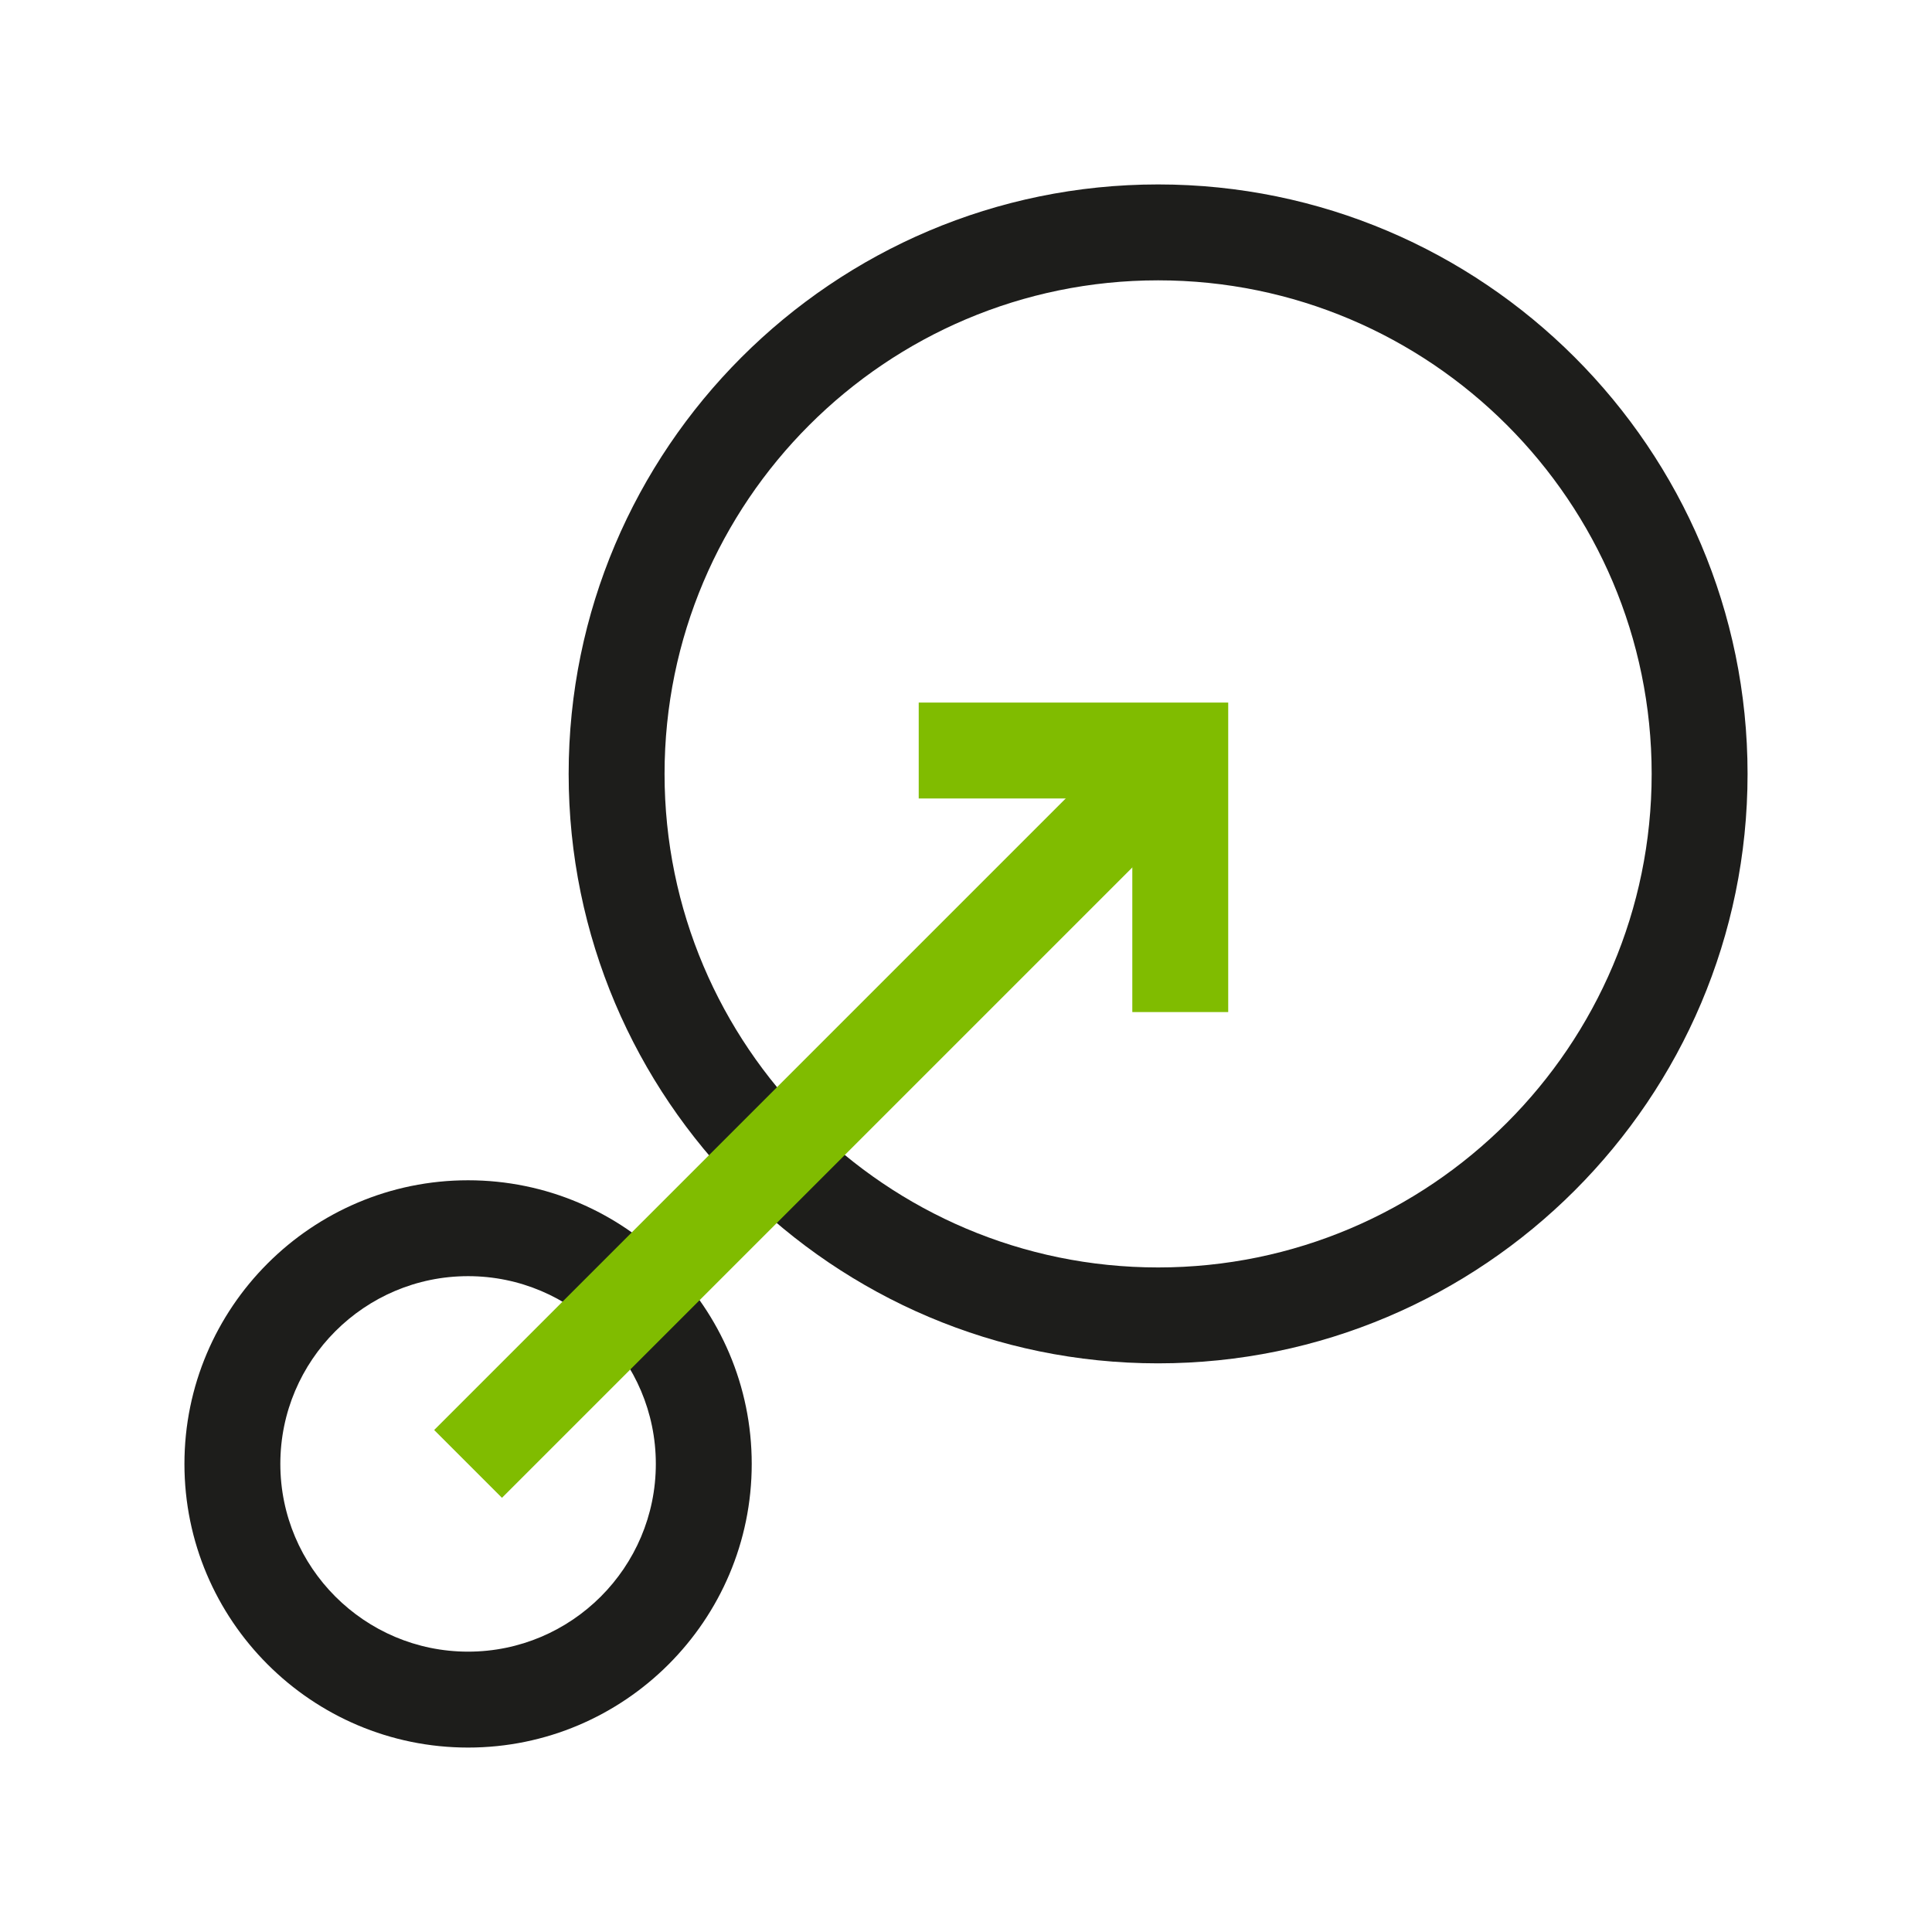
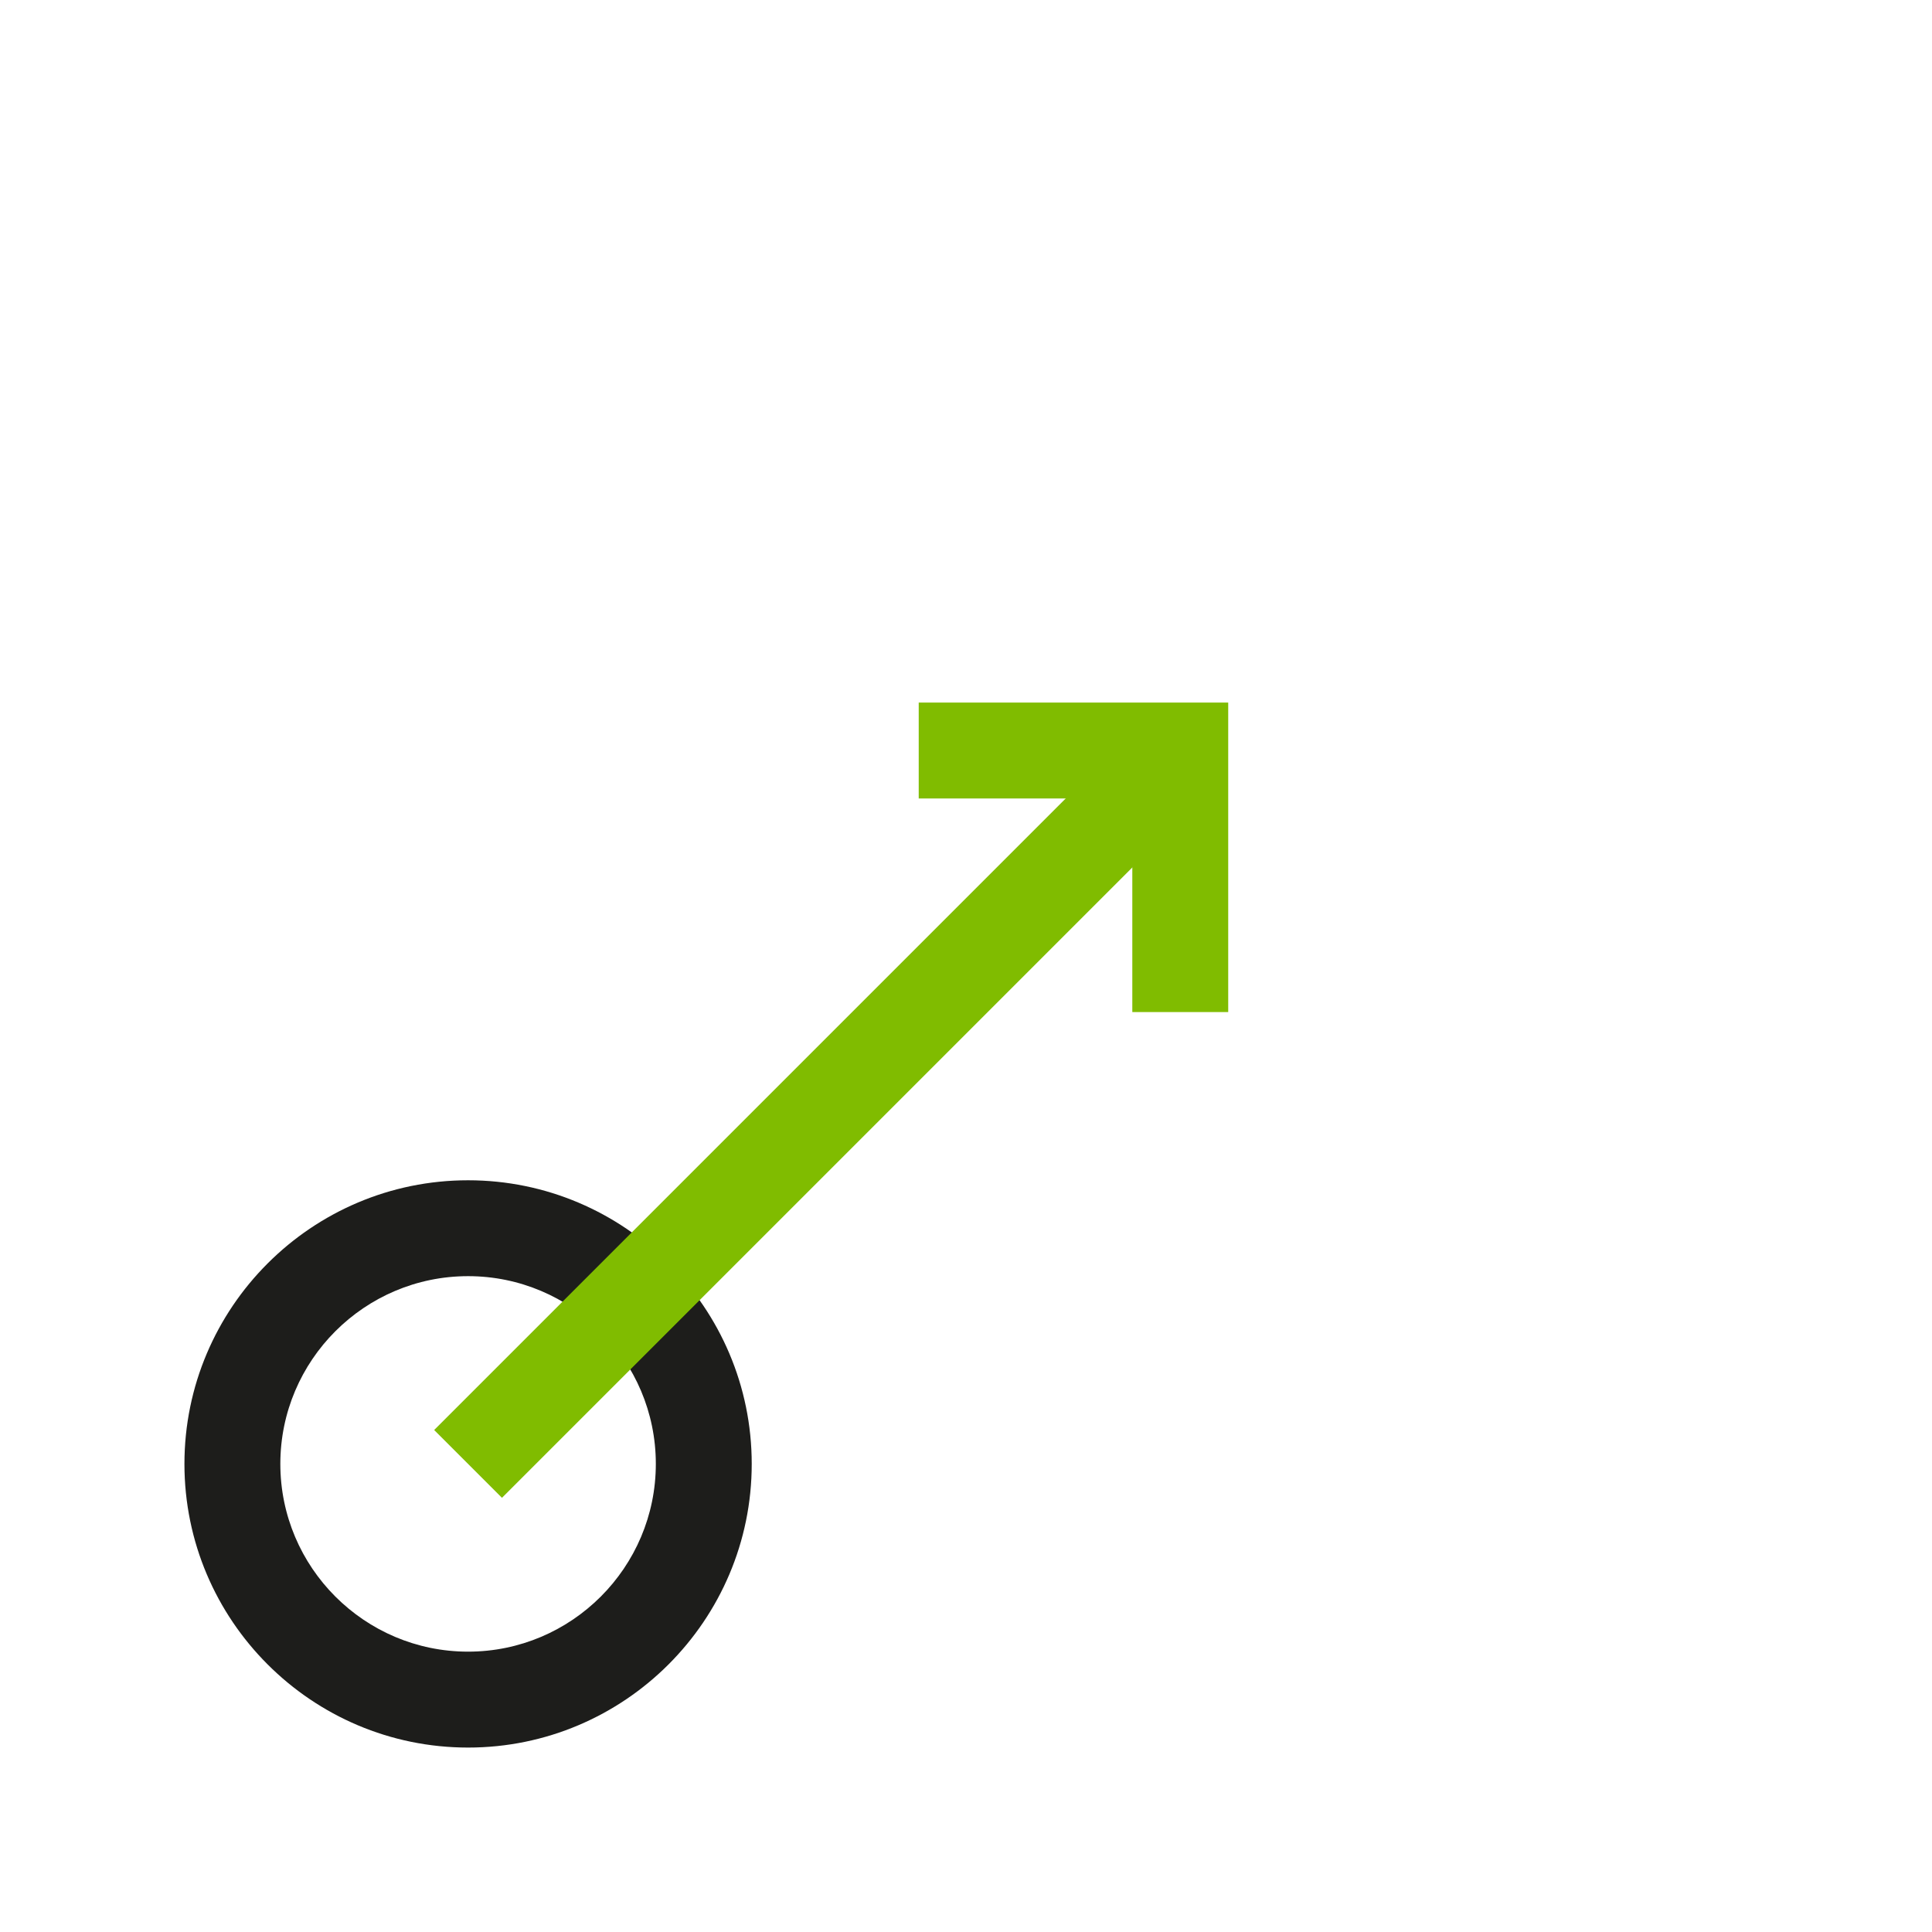
<svg xmlns="http://www.w3.org/2000/svg" id="Layer_1" viewBox="0 0 1080 1080">
  <defs>
    <style>.cls-1{fill:#80bc00;}.cls-2{fill:#1d1d1b;}</style>
  </defs>
-   <path class="cls-2" d="m647.39,762.12c-181.69,0-329.51-147.82-329.51-329.51S465.7,103.1,647.39,103.1s329.51,147.82,329.51,329.51-147.82,329.51-329.51,329.51h0Zm0-605.41c-152.13,0-275.9,123.77-275.9,275.9s123.77,275.9,275.9,275.9,275.9-123.77,275.9-275.9-123.77-275.9-275.9-275.9h0Z" />
  <path class="cls-2" d="m261.66,976.9c-87.43,0-158.56-71.13-158.56-158.56s71.13-158.56,158.56-158.56,158.56,71.13,158.56,158.56-71.13,158.56-158.56,158.56h0Zm0-263.52c-57.87,0-104.95,47.08-104.95,104.95s47.08,104.95,104.95,104.95,104.95-47.08,104.95-104.95-47.08-104.95-104.95-104.95Z" />
  <polygon class="cls-1" points="686.58 565.75 632.97 565.75 632.97 446.35 513.57 446.35 513.57 392.74 686.58 392.74 686.58 565.75" />
  <rect class="cls-1" x="181.77" y="598.67" width="545.5" height="53.6" transform="translate(-309.15 504.59) rotate(-45)" />
</svg>